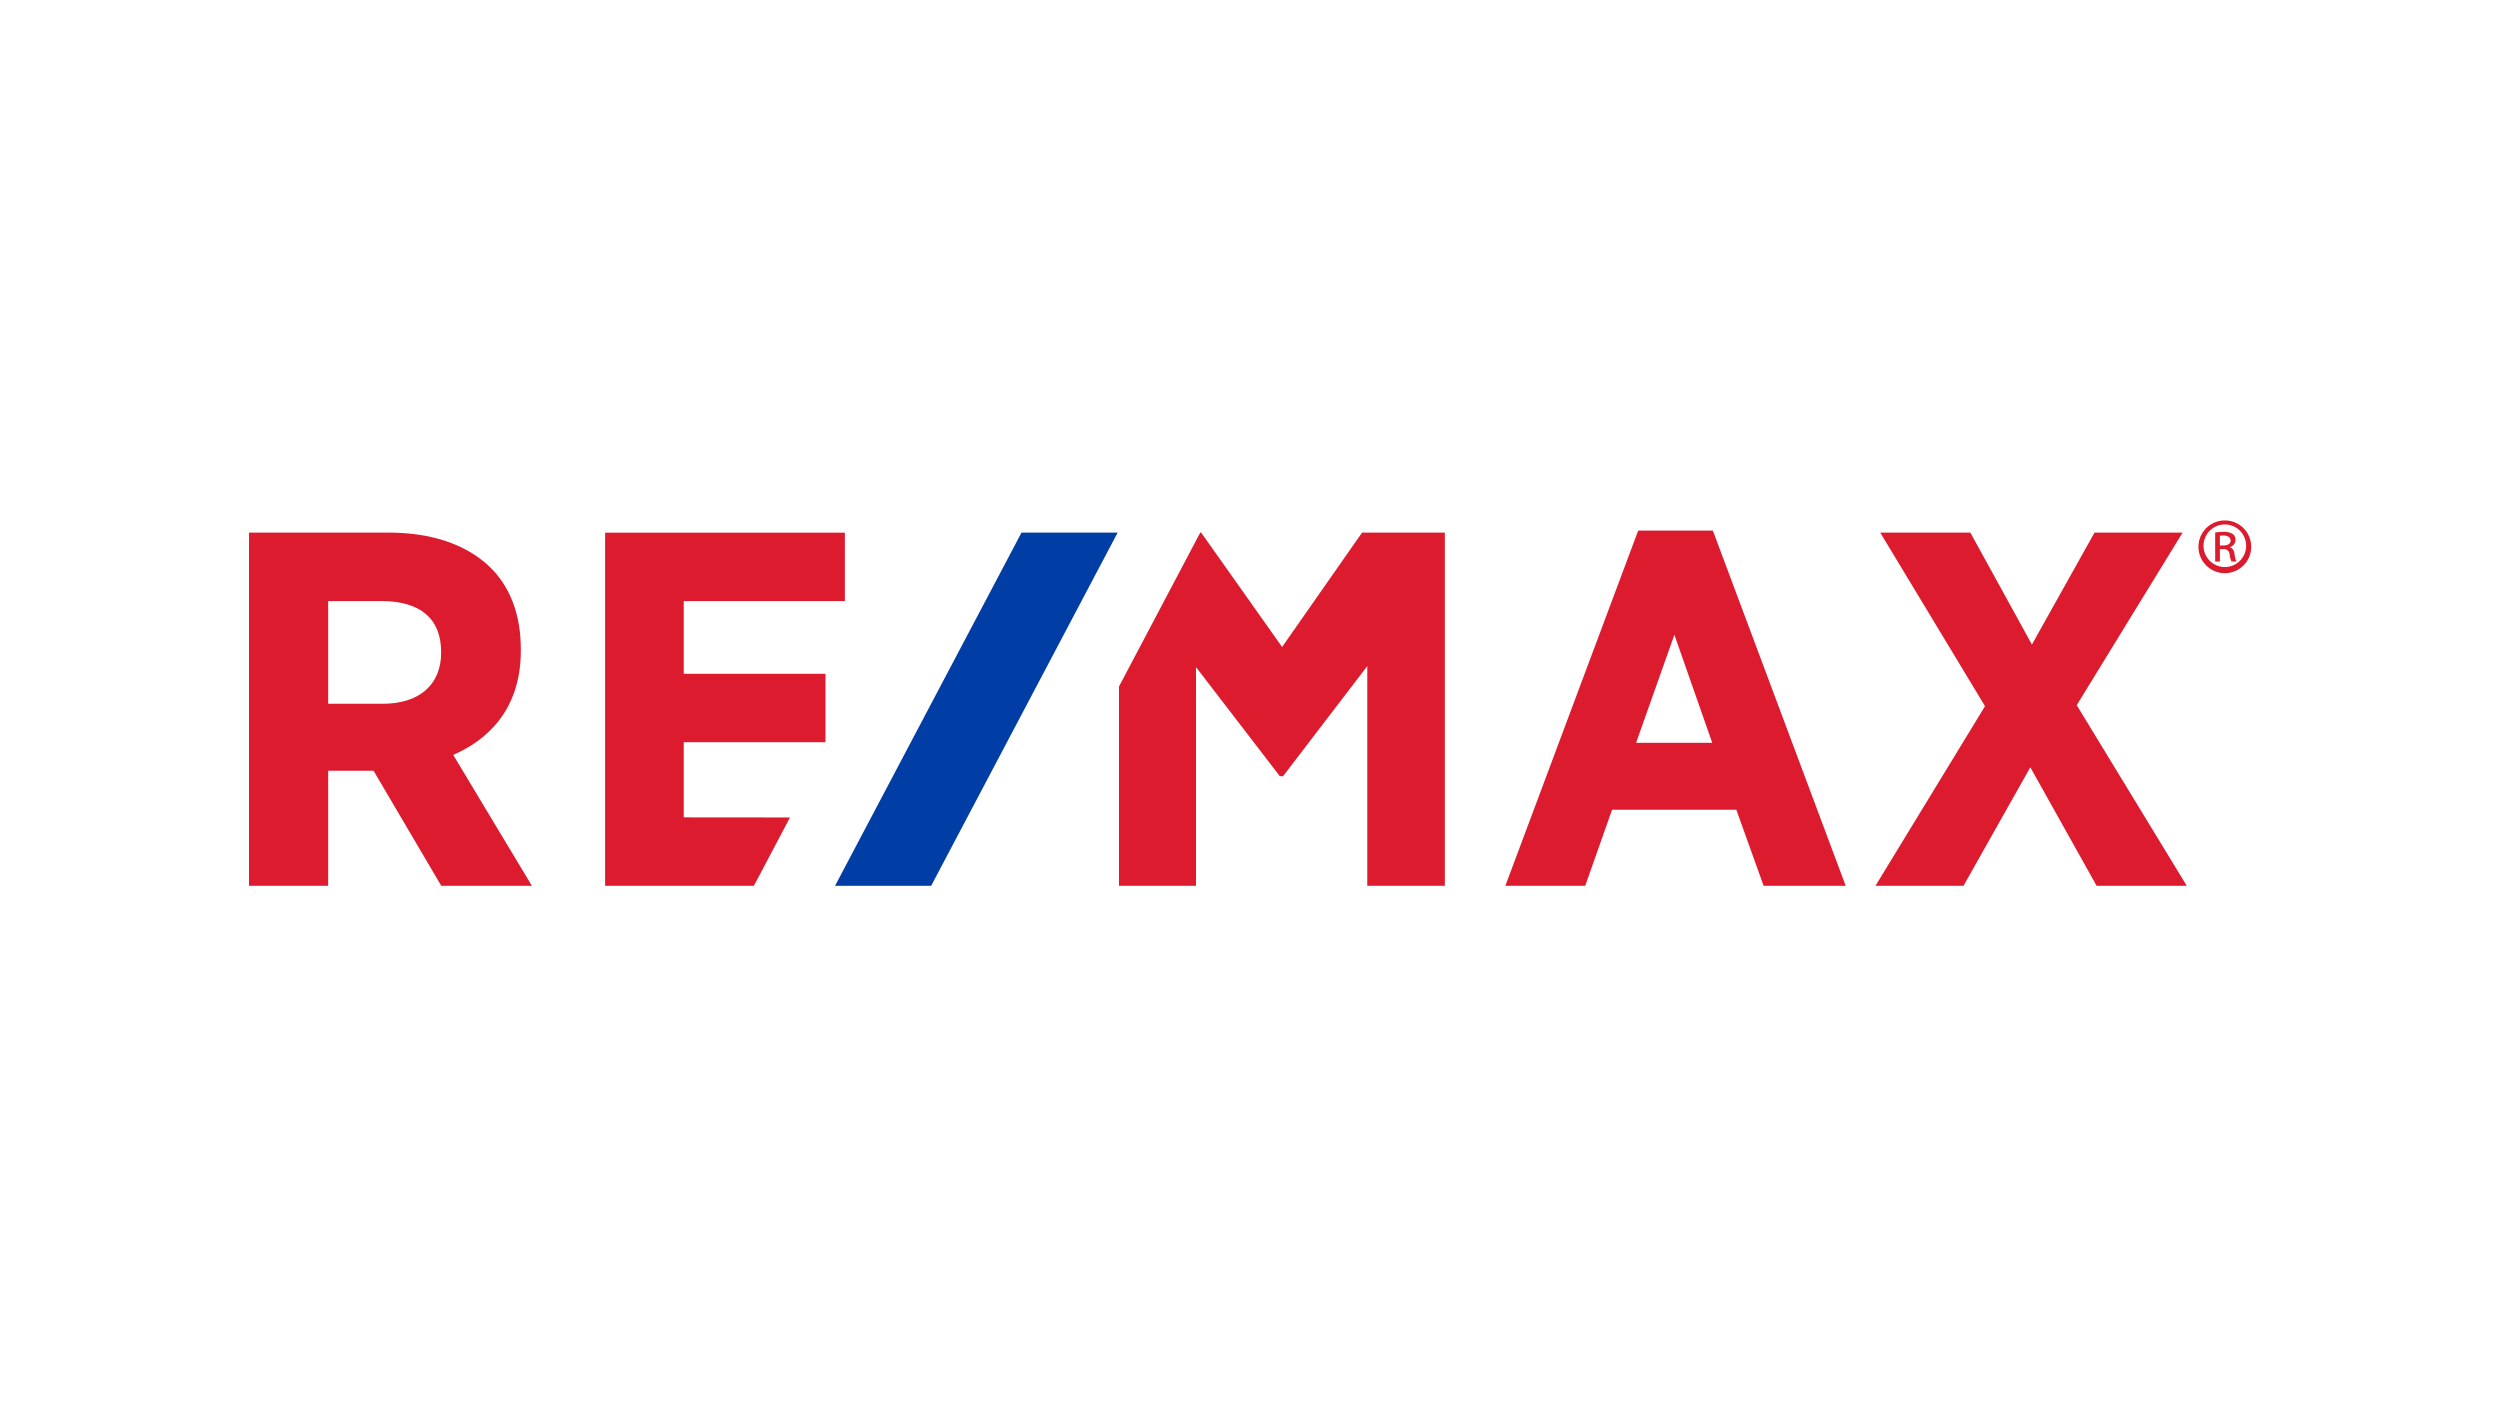
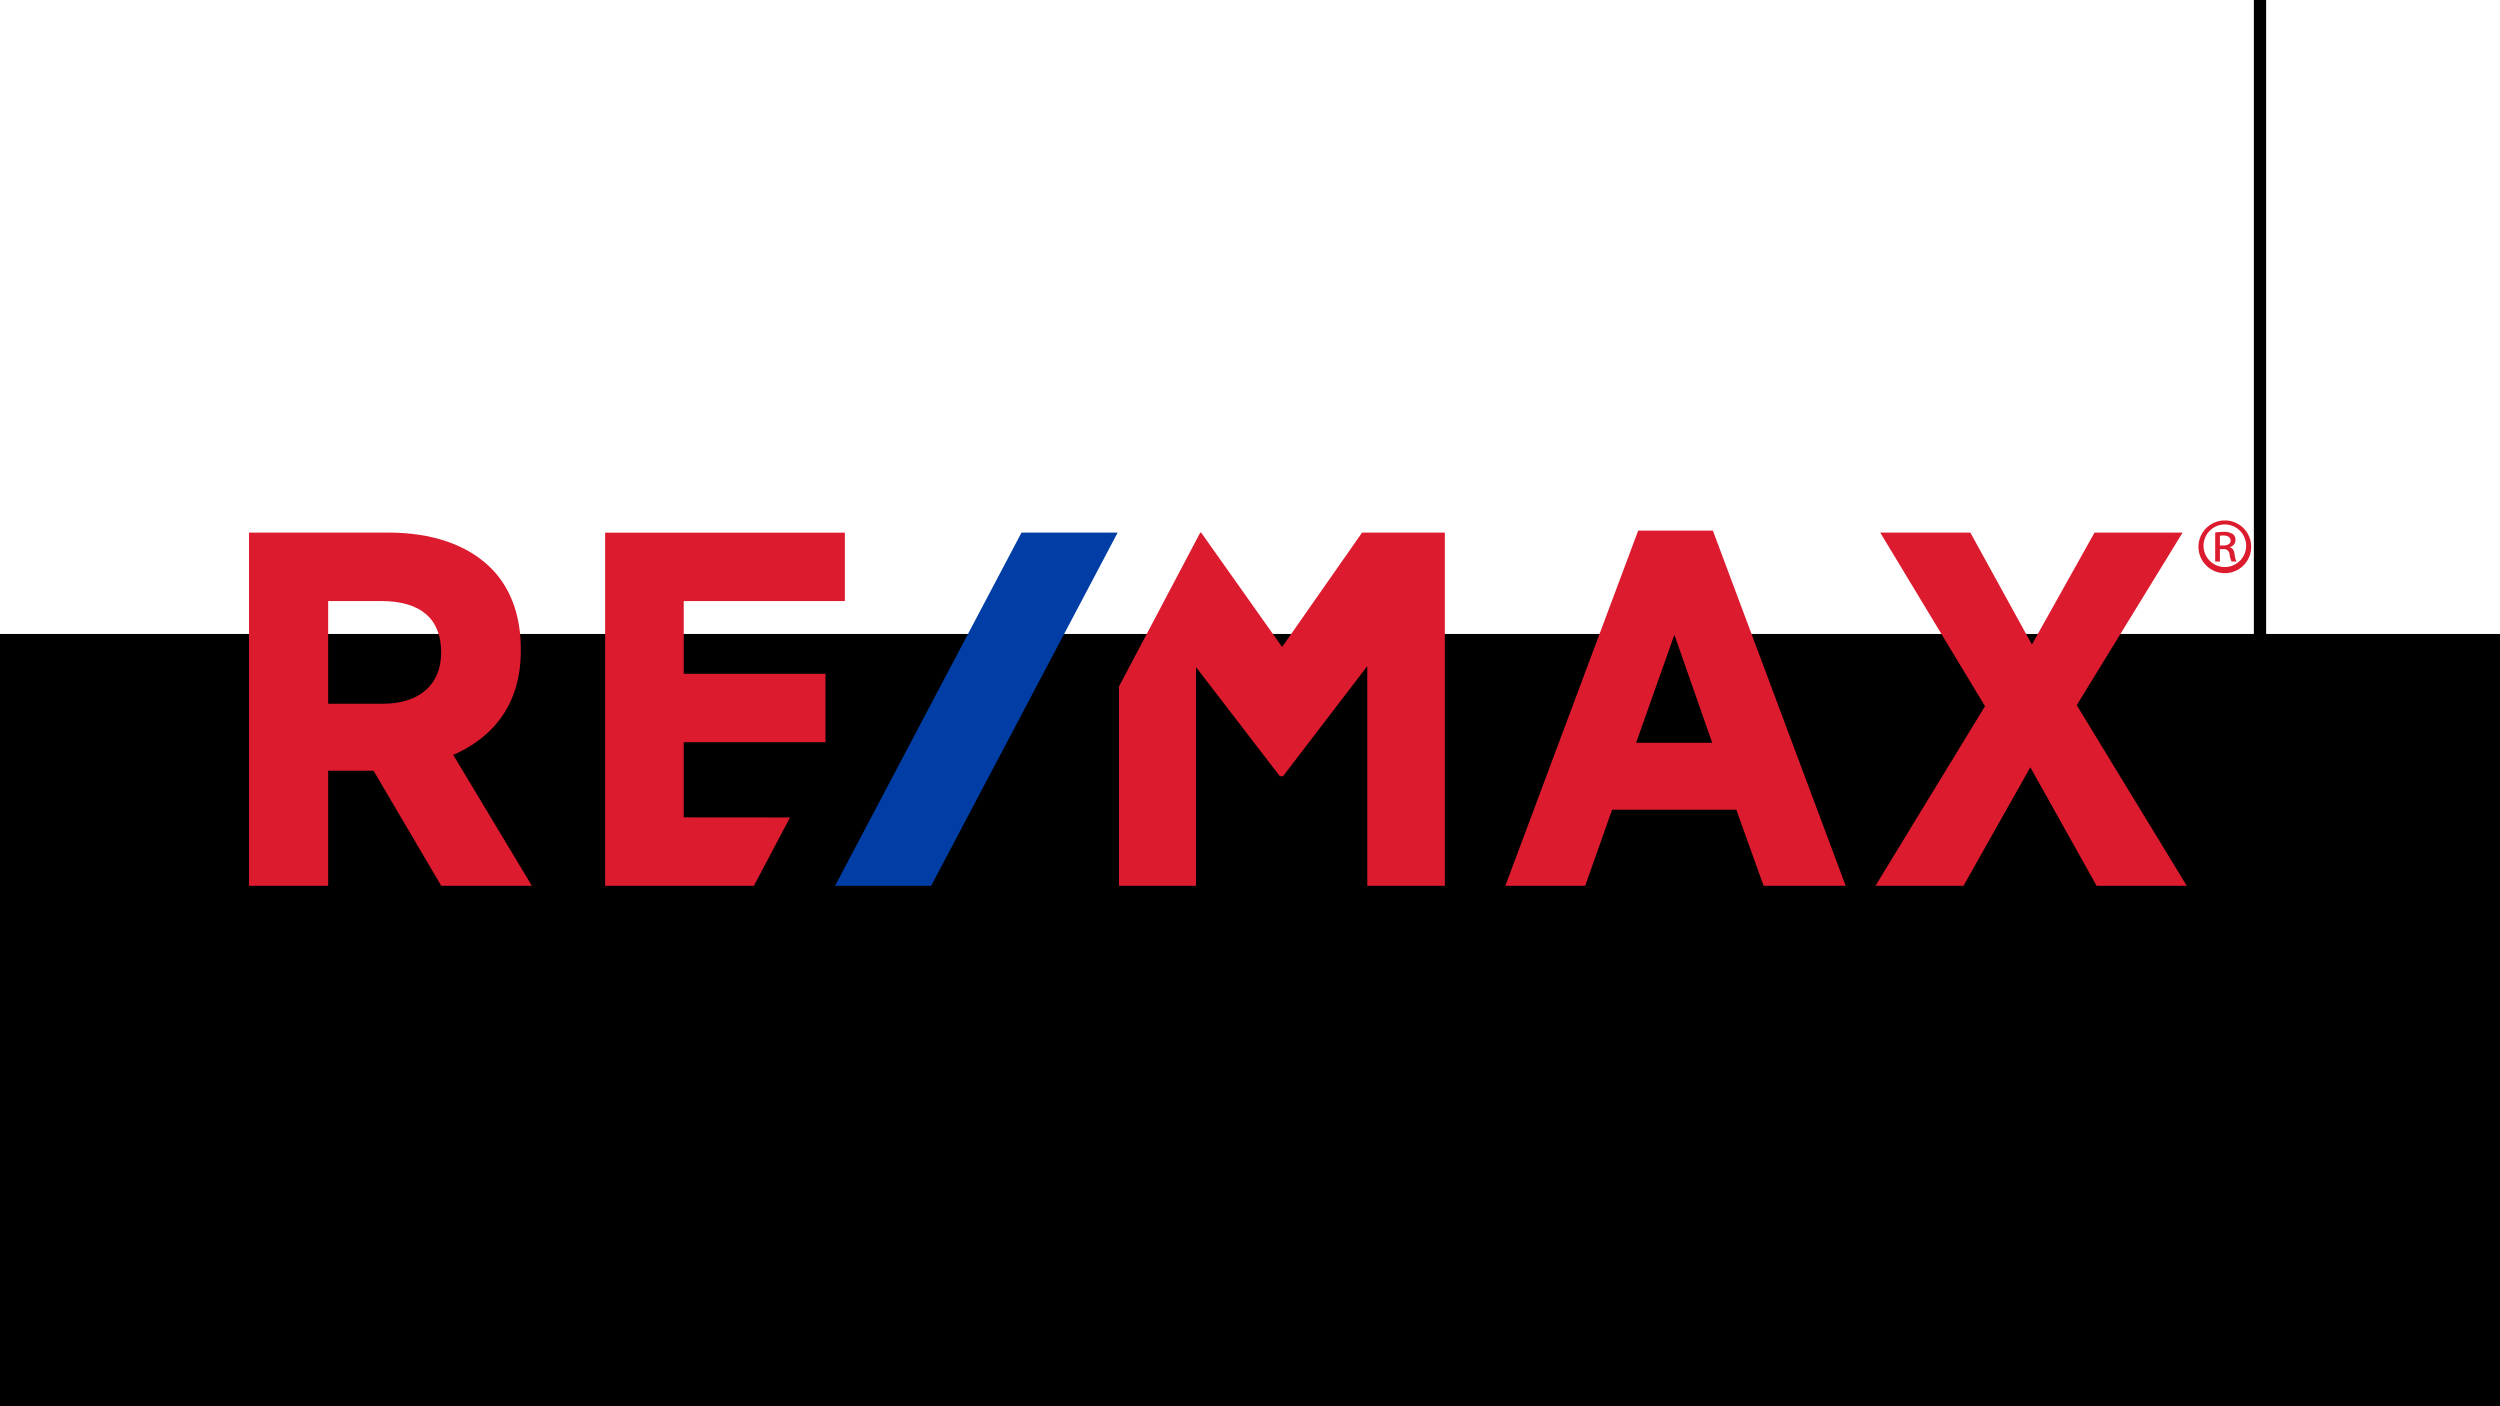
<svg xmlns="http://www.w3.org/2000/svg" viewBox="0 0 1024 576">
  <rect x="0" y="0" width="1024" height="576" fill="#333333" stroke="none" />
  <defs>
    <style>.cls-1,.cls-2{fill:#fff;}.cls-1{stroke:#000;stroke-miterlimit:10;stroke-width:5px;}.cls-3{fill:#dc1c2e;}.cls-4{fill:#003da5;}</style>
  </defs>
  <title>Remax</title>
  <g id="Layer_1" data-name="Layer 1">
    <rect class="cls-1" x="-98.04" y="-211.95" width="1023.75" height="910" />
    <rect class="cls-1" x="925.71" y="-211.95" width="1023.75" height="910" />
  </g>
  <g id="Layer_3" data-name="Layer 3">
    <rect x="-10335.54" y="259.67" width="16383.8" height="454.04" />
  </g>
  <g id="Layer_2" data-name="Layer 2">
-     <rect class="cls-2" x="-416.85" y="-258.48" width="1845.28" height="1136.65" />
    <path class="cls-3" d="M213.32,266.51v-.82c0-14-4.44-25.6-12.86-33.63-9.55-9.1-23.82-13.91-41.29-13.91H102V362.83h32.42V315.68H153l27.74,47.15h37.12l-32.22-53.62c12.78-5.56,27.69-17.46,27.69-42.71Zm-32.63.61v.2c0,13.11-8.94,20.94-23.89,20.94H134.42V246.19h21.74C172.21,246.19,180.69,253.42,180.69,267.12ZM671,217.33l-54.41,145.5H649.3l11-31.16H711.2l11.18,31.16H756l-54.41-145.5H671Zm30.33,86.92H670.14L685.83,260Zm149.3-15.4L894,218.15H857.92L832.27,264l-25.22-45.86H770.13l42.93,71.11-44.87,73.57h36.06l27.37-48.54,27.15,48.54H895.7l-45.08-74ZM280.06,334.79V304h58.06V276H280.06V246.19h66v-28H247.86V362.83h60.93l14.8-28ZM557.9,218.15,525.15,265,492,218.15h-.38l-33.29,63.06v81.62h31.55V273.24L524,317.64l.18.29h1.36l34.5-45.1v90h31.77V218.15Z" />
    <polygon class="cls-4" points="418.41 218.15 342.03 362.83 381.4 362.83 457.79 218.15 418.41 218.15" />
    <path class="cls-3" d="M911.32,213.17a10.8,10.8,0,1,1-.05,0Zm-.05,1.65a8.72,8.72,0,1,0,.05,0Zm-2,15.18h-1.93V218.13a22.18,22.18,0,0,1,3.42-.29,6.6,6.6,0,0,1,3.78.9,2.8,2.8,0,0,1,1.11,2.46,3,3,0,0,1-2.37,2.89v.09c1.07.19,1.79,1.13,2,2.89a9.93,9.93,0,0,0,.77,2.93h-2a8.94,8.94,0,0,1-.82-3,2.25,2.25,0,0,0-2.6-2.07h-1.36V230Zm0-6.57h1.4c1.6,0,3-.57,3-2,0-1-.77-2.09-3-2.09a9.11,9.11,0,0,0-1.4.1v4Z" />
  </g>
</svg>